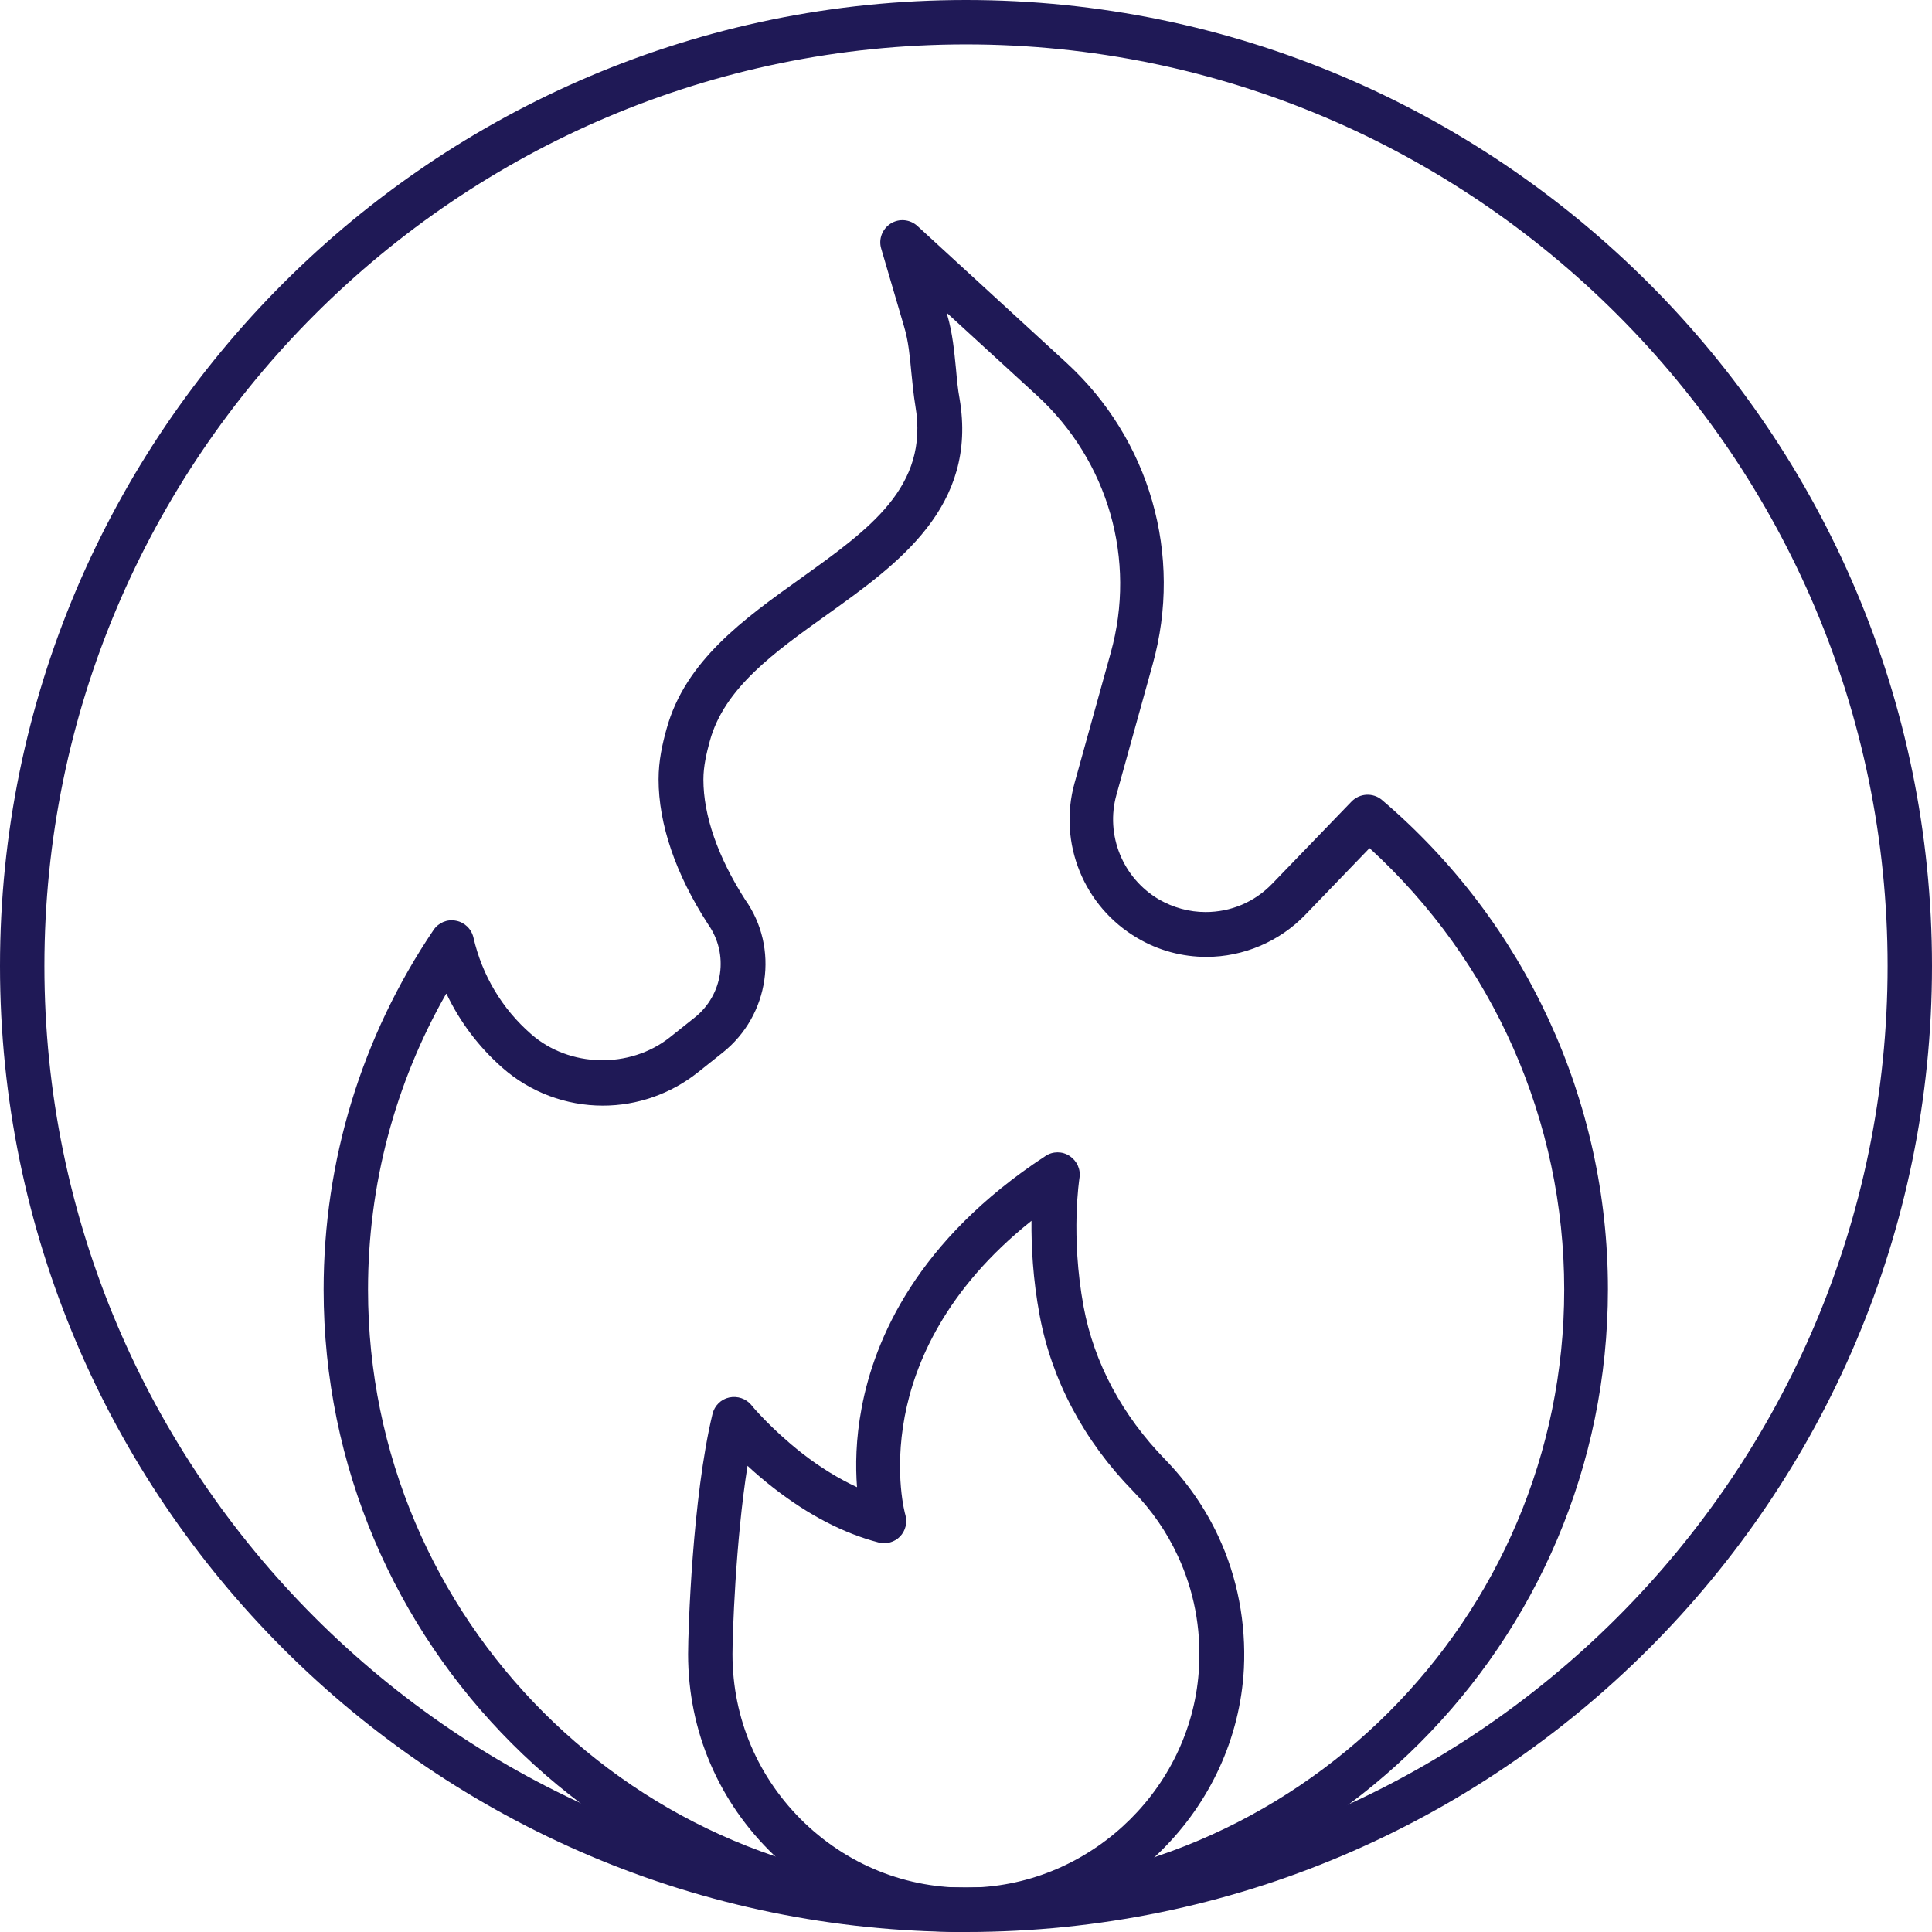
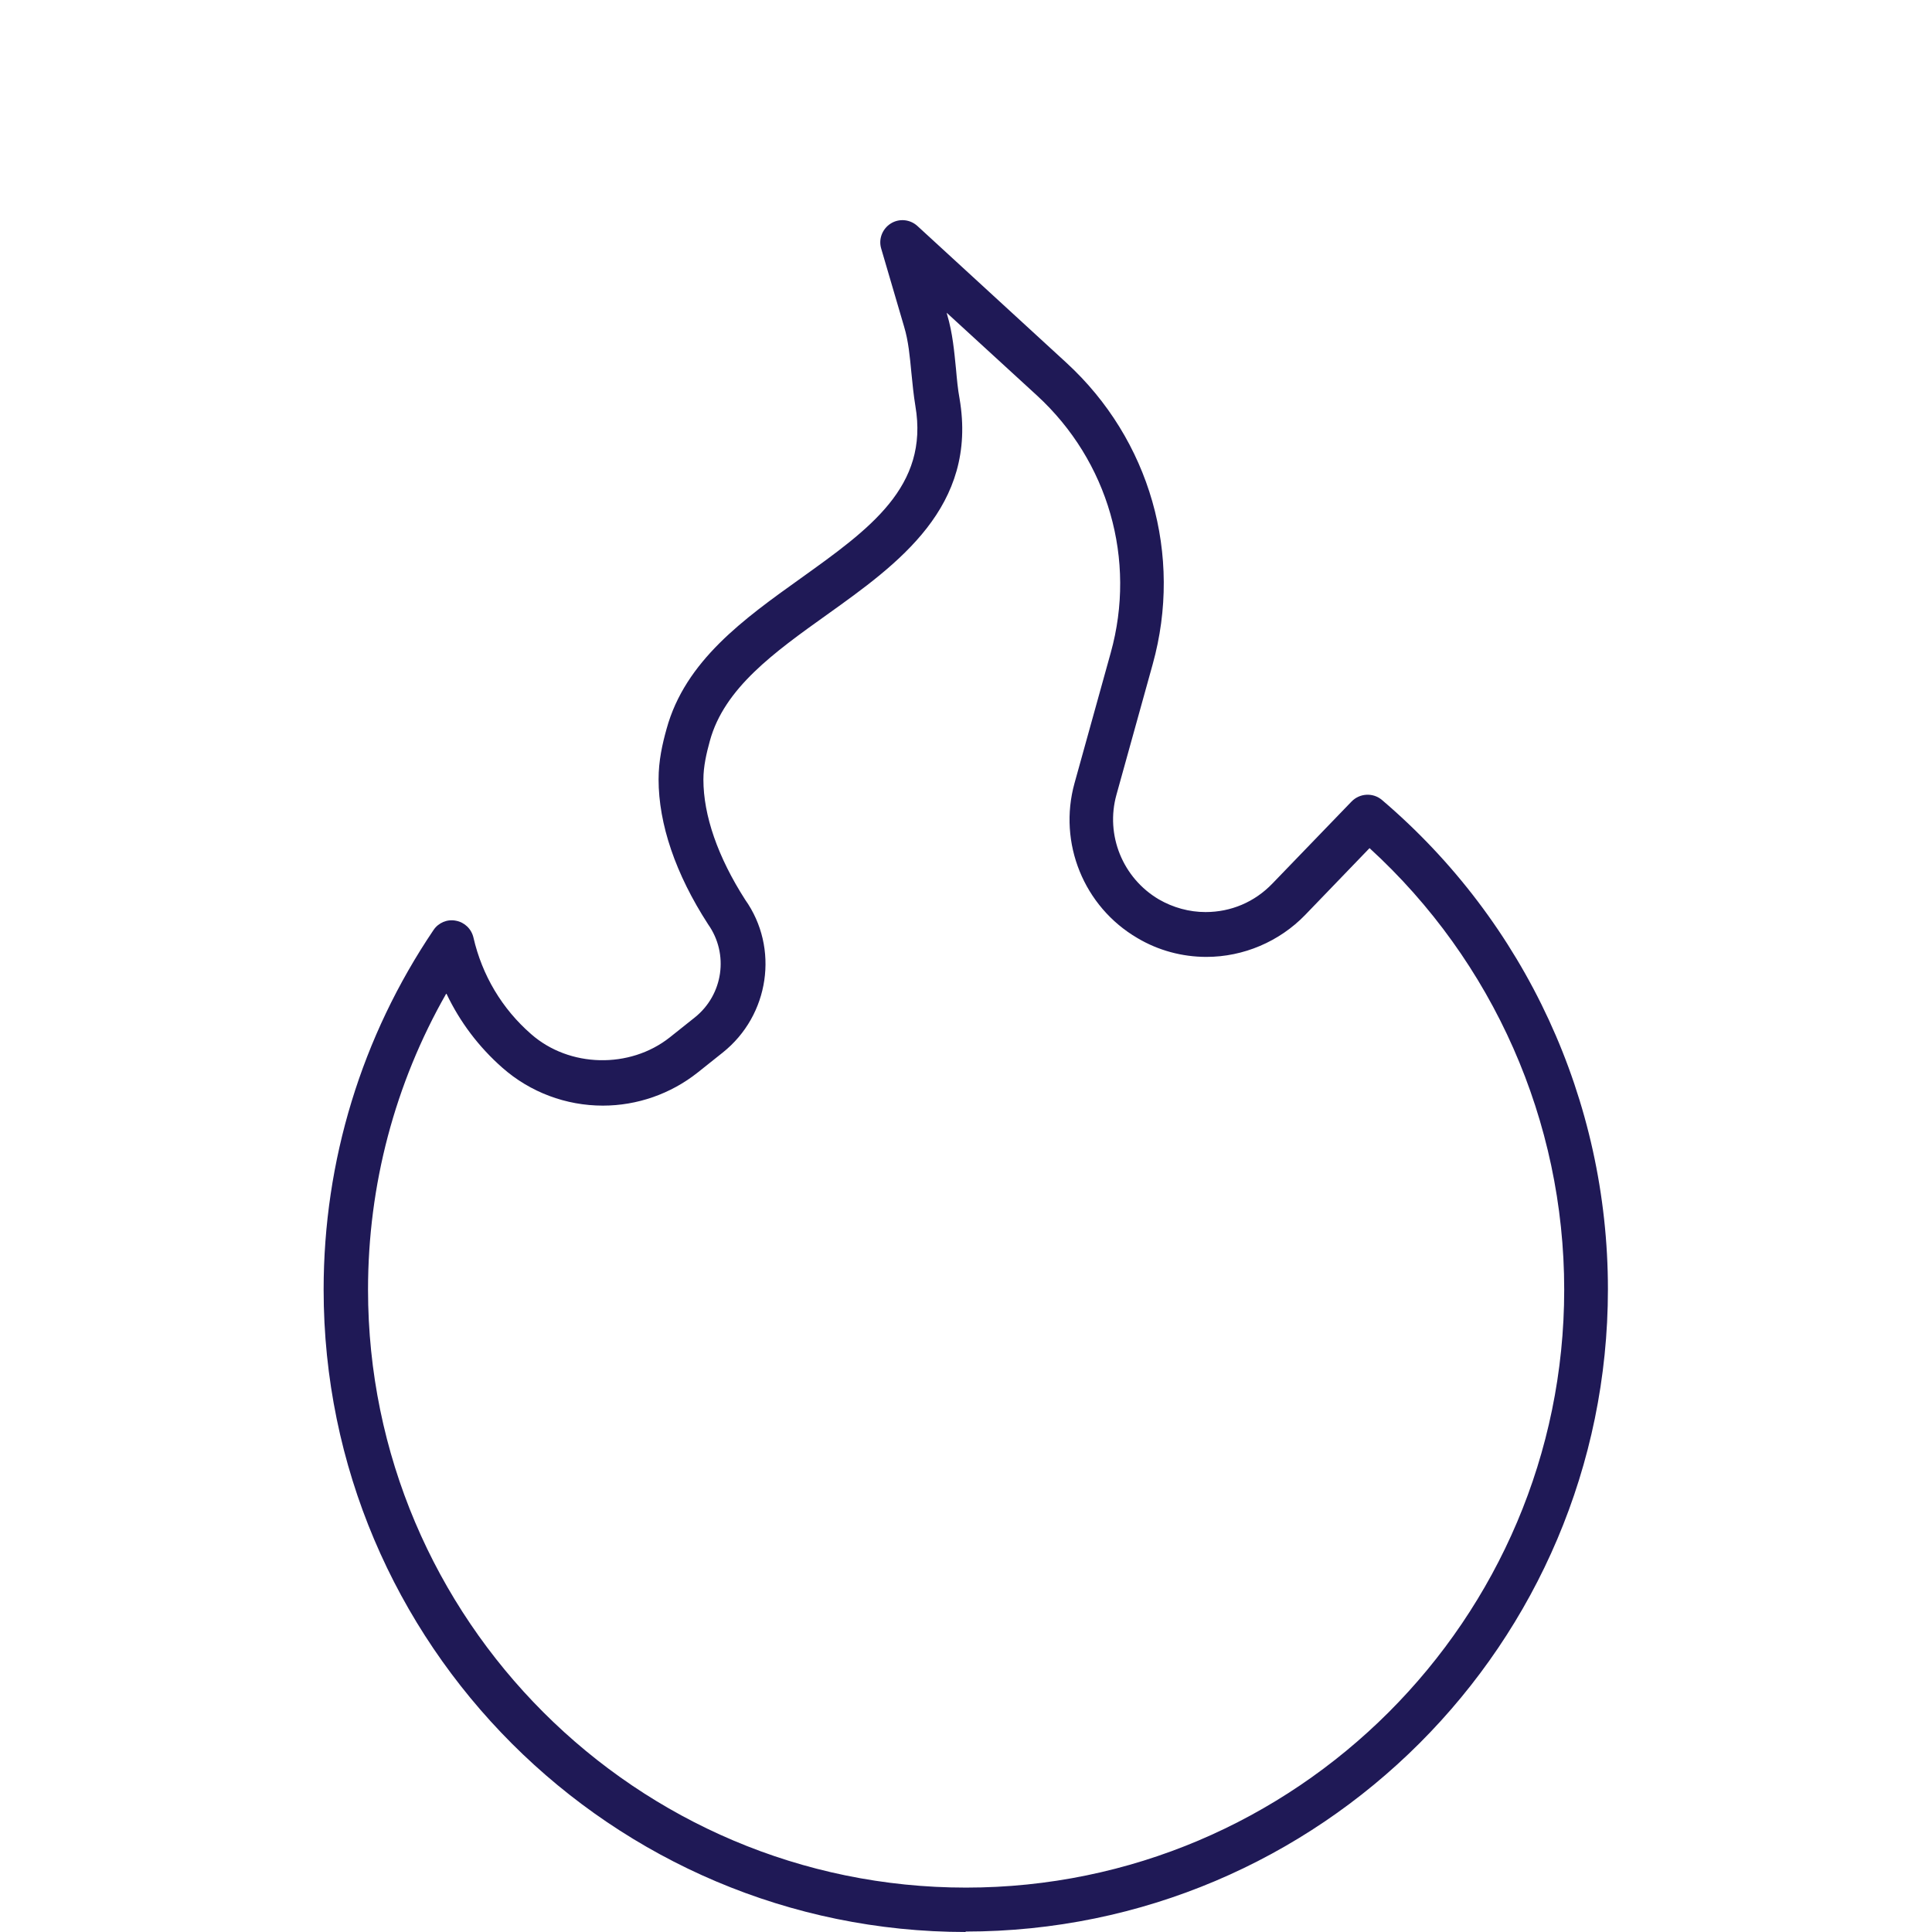
<svg xmlns="http://www.w3.org/2000/svg" width="100" height="100" viewBox="0 0 100 100" fill="none">
  <path d="M50 100C31.663 100 16.751 85.087 16.751 66.751C16.751 60.087 18.715 53.653 22.438 48.139C22.691 47.76 23.15 47.564 23.598 47.656C24.046 47.737 24.402 48.081 24.506 48.529C24.954 50.483 25.988 52.217 27.493 53.527C29.469 55.262 32.594 55.331 34.662 53.699L35.96 52.665C37.431 51.493 37.741 49.38 36.65 47.84C34.961 45.232 34.088 42.647 34.088 40.338C34.088 39.373 34.283 38.511 34.501 37.73C35.466 34.203 38.511 32.031 41.452 29.929C45.014 27.378 48.093 25.184 47.38 21.013C47.288 20.45 47.231 19.876 47.174 19.301C47.093 18.463 47.024 17.659 46.794 16.9L45.611 12.868C45.462 12.374 45.669 11.845 46.105 11.569C46.542 11.294 47.105 11.351 47.484 11.696L55.193 18.773C59.524 22.748 61.236 28.734 59.662 34.386L57.789 41.13C57.203 43.221 58.111 45.45 59.984 46.553C60.719 46.978 61.558 47.208 62.397 47.208C63.718 47.208 64.936 46.691 65.855 45.737L69.956 41.487C70.381 41.05 71.071 41.016 71.53 41.406C78.964 47.737 83.226 56.974 83.226 66.728C83.226 85.064 68.313 99.977 49.965 99.977L50 100ZM23.093 51.436C20.439 56.089 19.049 61.34 19.049 66.751C19.049 83.823 32.939 97.702 50 97.702C67.061 97.702 80.963 83.812 80.963 66.751C80.963 58.031 77.298 49.759 70.887 43.899L67.555 47.358C66.222 48.736 64.361 49.529 62.443 49.529C61.19 49.529 59.949 49.196 58.869 48.552C56.101 46.932 54.756 43.635 55.618 40.533L57.491 33.789C58.835 28.964 57.364 23.863 53.676 20.473L49 16.188L49.023 16.28C49.311 17.245 49.391 18.198 49.483 19.106C49.529 19.623 49.575 20.14 49.667 20.634C50.62 26.229 46.473 29.193 42.808 31.813C40.074 33.766 37.488 35.616 36.742 38.35C36.569 38.982 36.408 39.66 36.408 40.349C36.408 42.21 37.155 44.359 38.568 46.565C40.338 49.058 39.832 52.55 37.408 54.481L36.11 55.515C34.72 56.618 32.985 57.227 31.204 57.227C29.297 57.227 27.447 56.537 26.011 55.273C24.782 54.193 23.805 52.895 23.116 51.447L23.093 51.436Z" fill="#1F1956" />
-   <path d="M49.988 100C46.278 100 42.785 98.61 40.073 96.036C37.201 93.29 35.616 89.591 35.616 85.616C35.616 84.432 35.834 77.527 36.88 73.184C36.983 72.759 37.316 72.426 37.741 72.334C38.178 72.242 38.614 72.392 38.89 72.725C38.89 72.737 39.901 73.954 41.498 75.207C42.452 75.953 43.417 76.539 44.359 76.976C44.278 75.907 44.29 74.494 44.6 72.863C45.267 69.324 47.449 64.2 54.113 59.834C54.492 59.582 54.986 59.582 55.365 59.834C55.744 60.087 55.951 60.535 55.871 60.983C55.871 61.018 55.4 63.913 56.089 67.647C56.629 70.542 58.088 73.265 60.306 75.54C61.443 76.712 62.373 78.044 63.063 79.526C64.051 81.64 64.499 84.007 64.384 86.362C64.005 93.635 58.008 99.609 50.724 99.954C50.483 99.954 50.241 99.965 50 99.965L49.988 100ZM38.695 75.85C38.063 79.814 37.913 84.719 37.913 85.616C37.913 88.959 39.246 92.061 41.659 94.37C44.072 96.668 47.243 97.863 50.597 97.691C56.709 97.392 61.753 92.383 62.063 86.27C62.167 84.26 61.799 82.33 60.96 80.526C60.386 79.285 59.605 78.159 58.64 77.171C56.101 74.575 54.435 71.427 53.814 68.095C53.458 66.188 53.378 64.487 53.389 63.189C48.92 66.751 47.346 70.576 46.829 73.311C46.266 76.298 46.852 78.389 46.863 78.412C46.978 78.814 46.863 79.239 46.588 79.526C46.3 79.825 45.875 79.94 45.473 79.837C43.669 79.366 41.854 78.424 40.062 77.033C39.545 76.631 39.074 76.229 38.683 75.862L38.695 75.85Z" fill="#1F1956" />
-   <path d="M50 100C22.427 100 0 77.573 0 50C0 22.427 22.427 0 50 0C77.573 0 100 22.427 100 50C100 77.573 77.573 100 50 100ZM50 2.298C23.702 2.298 2.298 23.702 2.298 50C2.298 76.298 23.702 97.702 50 97.702C76.298 97.702 97.702 76.298 97.702 50C97.702 23.702 76.298 2.298 50 2.298Z" fill="#1F1956" />
</svg>